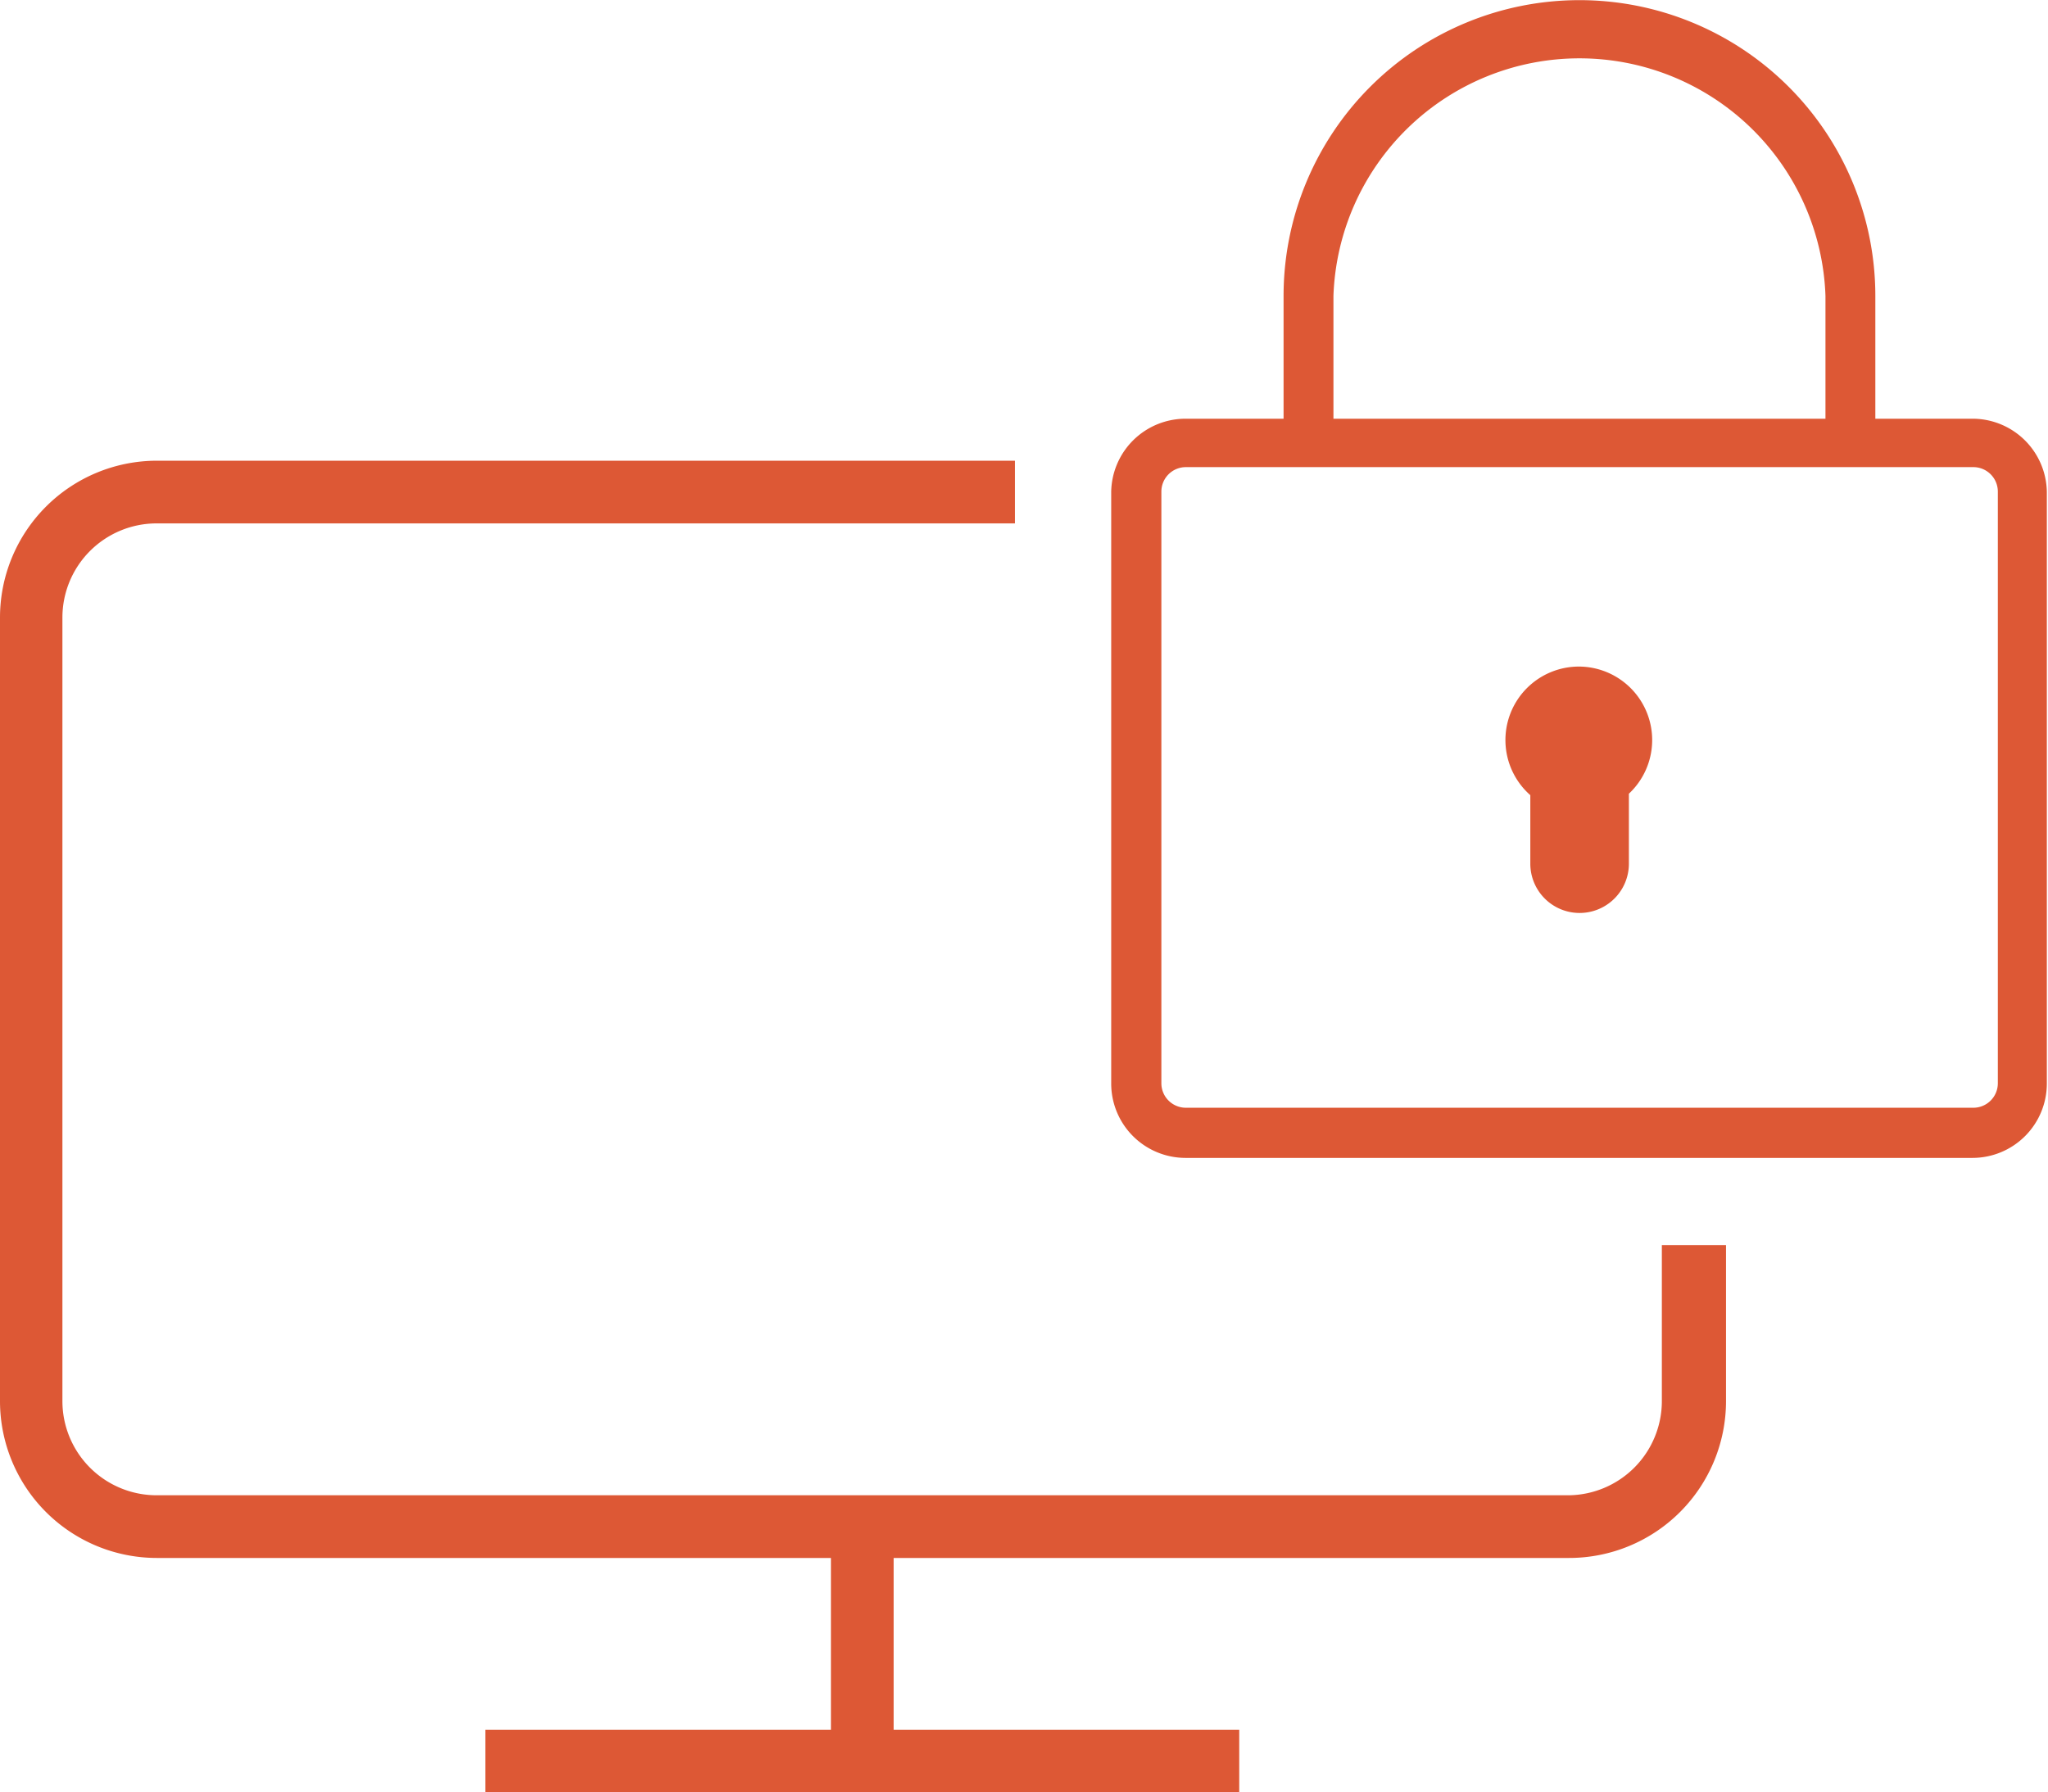
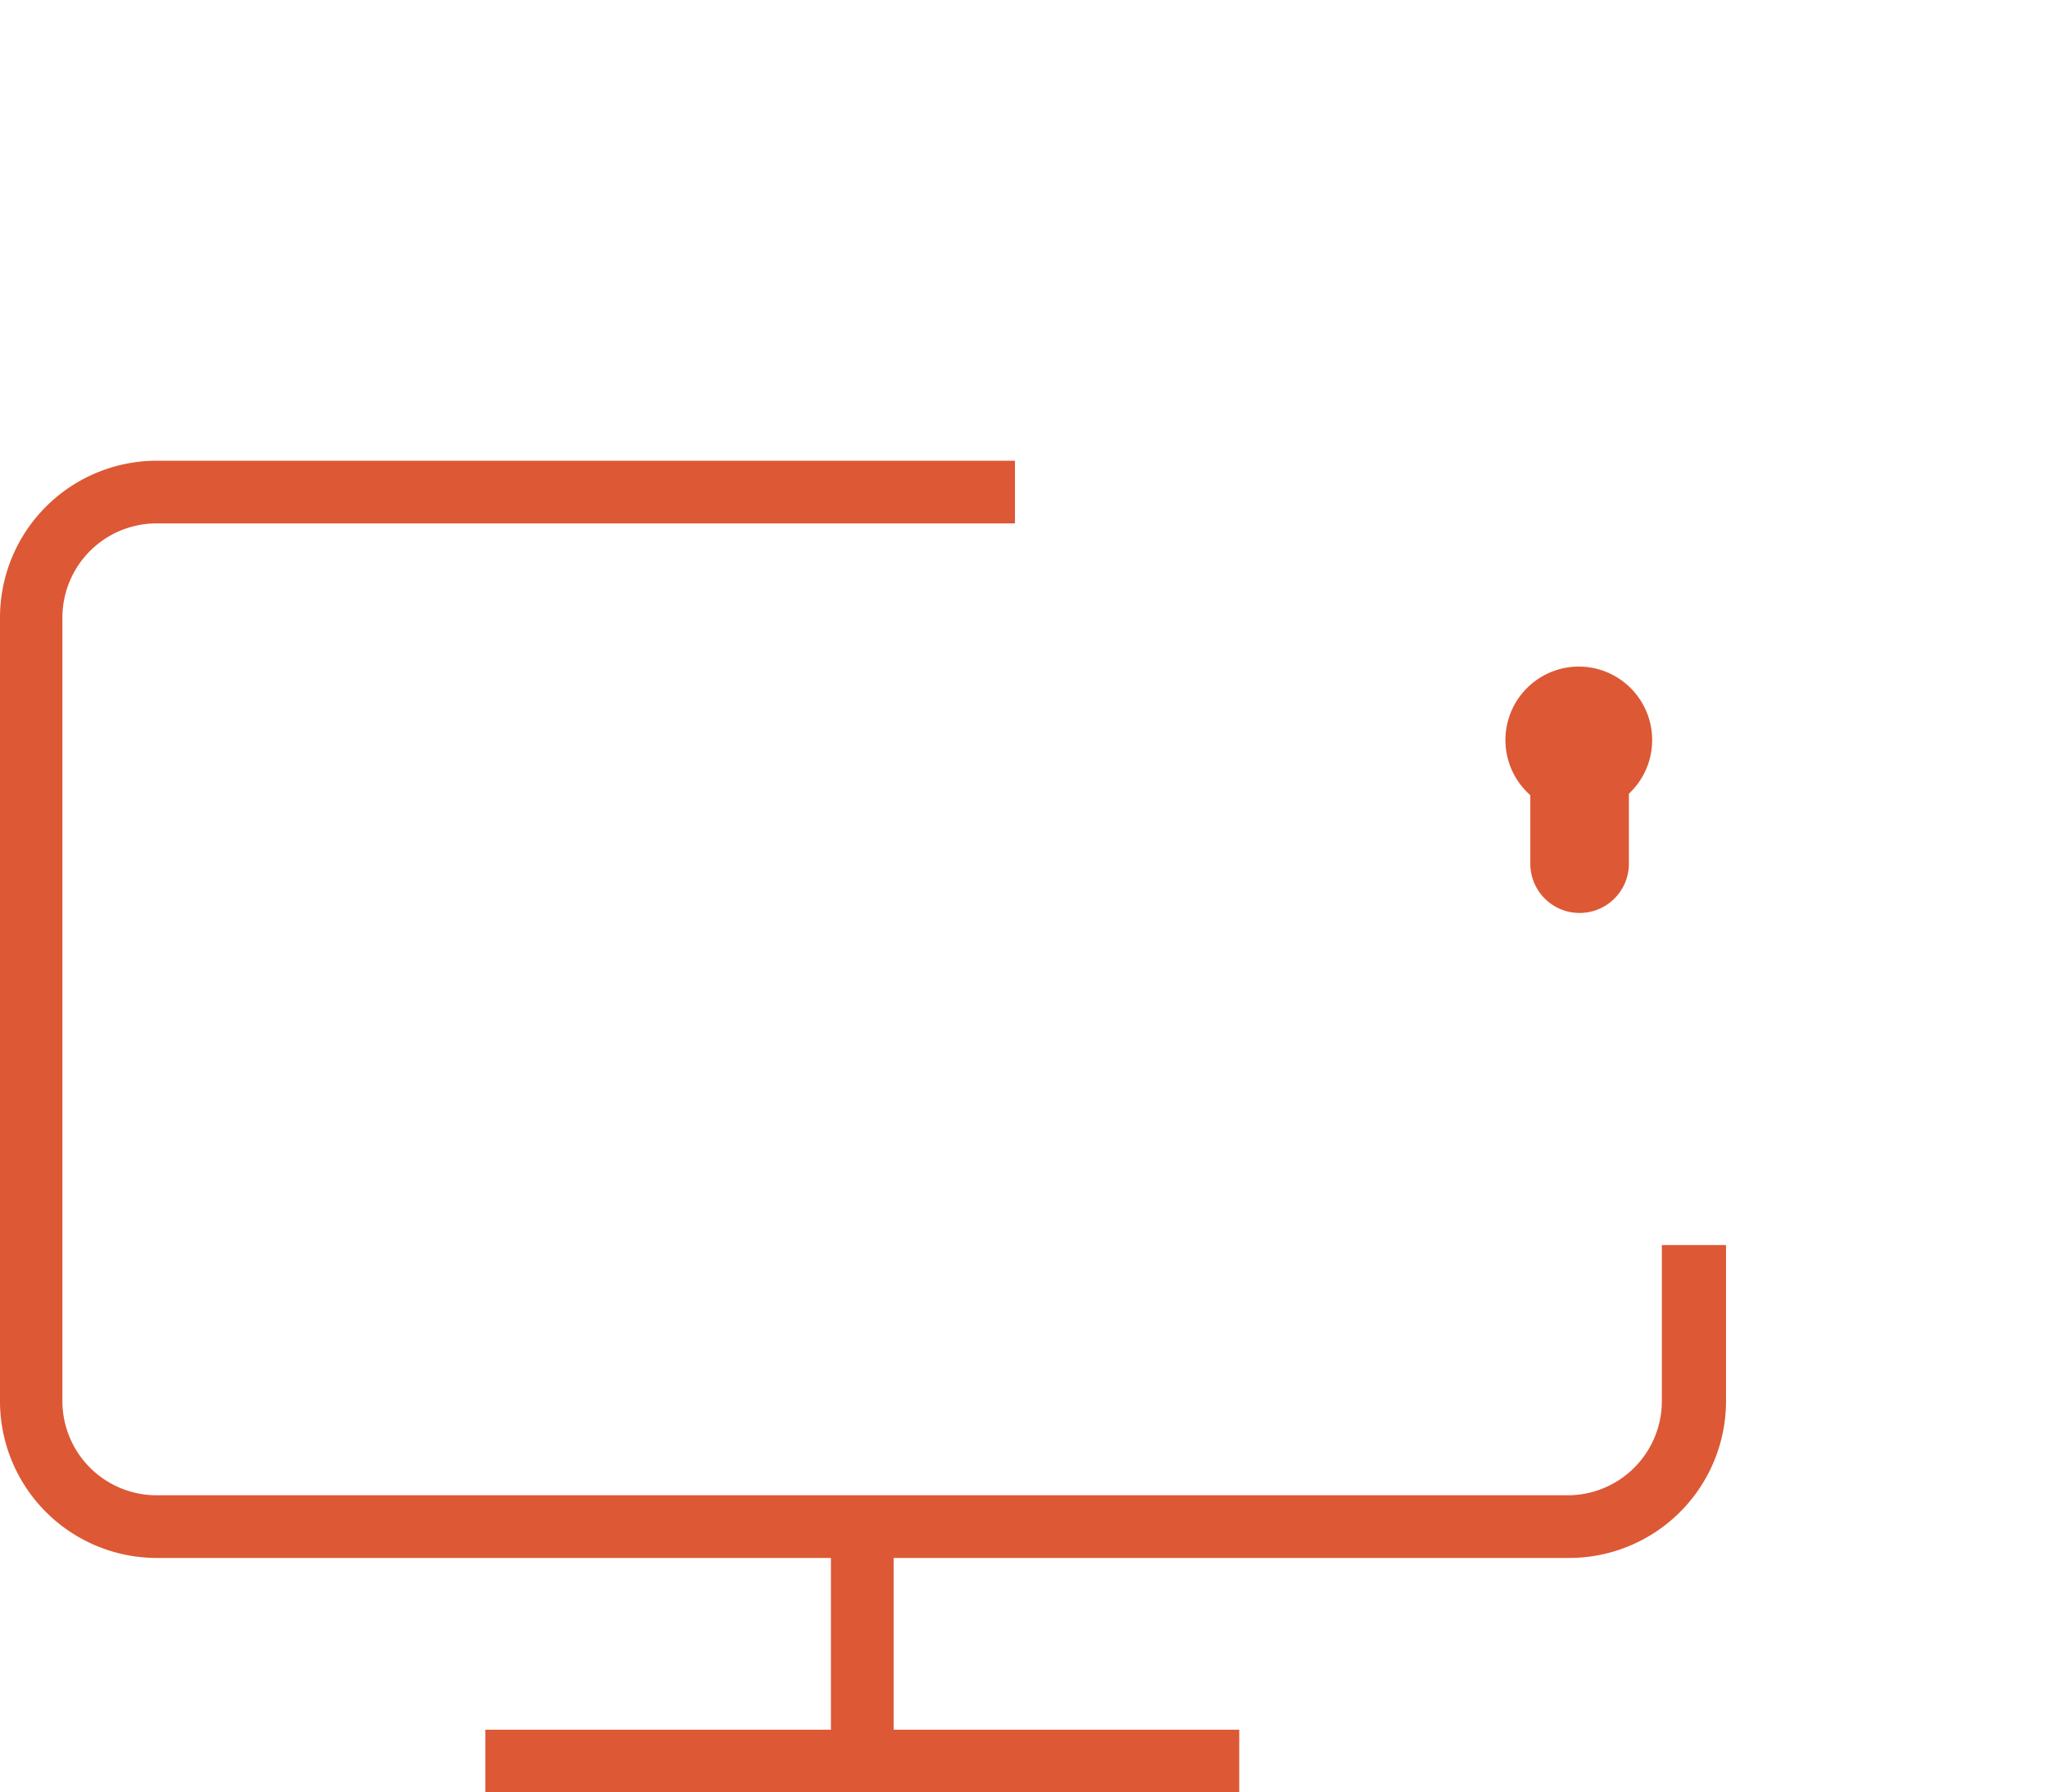
<svg xmlns="http://www.w3.org/2000/svg" id="Layer_1" data-name="Layer 1" viewBox="0 0 70.22 61.47">
  <defs>
    <style>.cls-1{fill:#dd5835}</style>
  </defs>
  <title>FS_SecureDisplay_Icon</title>
-   <path class="cls-1" d="M74.87 14.5H71.5v-4.21a10.14 10.14 0 00-20.29 0v4.21h-3.36A2.55 2.55 0 0045.3 17v20.31a2.55 2.55 0 002.54 2.54h27a2.55 2.55 0 002.54-2.54V17a2.55 2.55 0 00-2.51-2.5zm-21.95-4.21a8.44 8.44 0 0116.87 0v4.21H52.92zm22.78 27a.84.84 0 01-.84.84h-27a.84.84 0 01-.84-.84V17a.84.84 0 01.84-.84h27a.84.84 0 01.84.84z" transform="translate(-7.2 -.14)" />
  <path class="cls-1" d="M61.36 23a2.52 2.52 0 00-1.69 4.41v2.35a1.69 1.69 0 103.38 0v-2.4A2.52 2.52 0 0061.36 23zM64.18 48.19A3.23 3.23 0 0161 51.42H12.57a3.23 3.23 0 01-3.23-3.23V21.32a3.23 3.23 0 013.23-3.23H42v-2.15H12.57a5.38 5.38 0 00-5.37 5.38v26.87a5.38 5.38 0 005.38 5.38h23.11v5.89H23.84v2.15h25.85v-2.15H37.84v-5.89H61a5.38 5.38 0 005.38-5.38v-5.35h-2.2z" transform="translate(-7.2 -.14)" />
</svg>